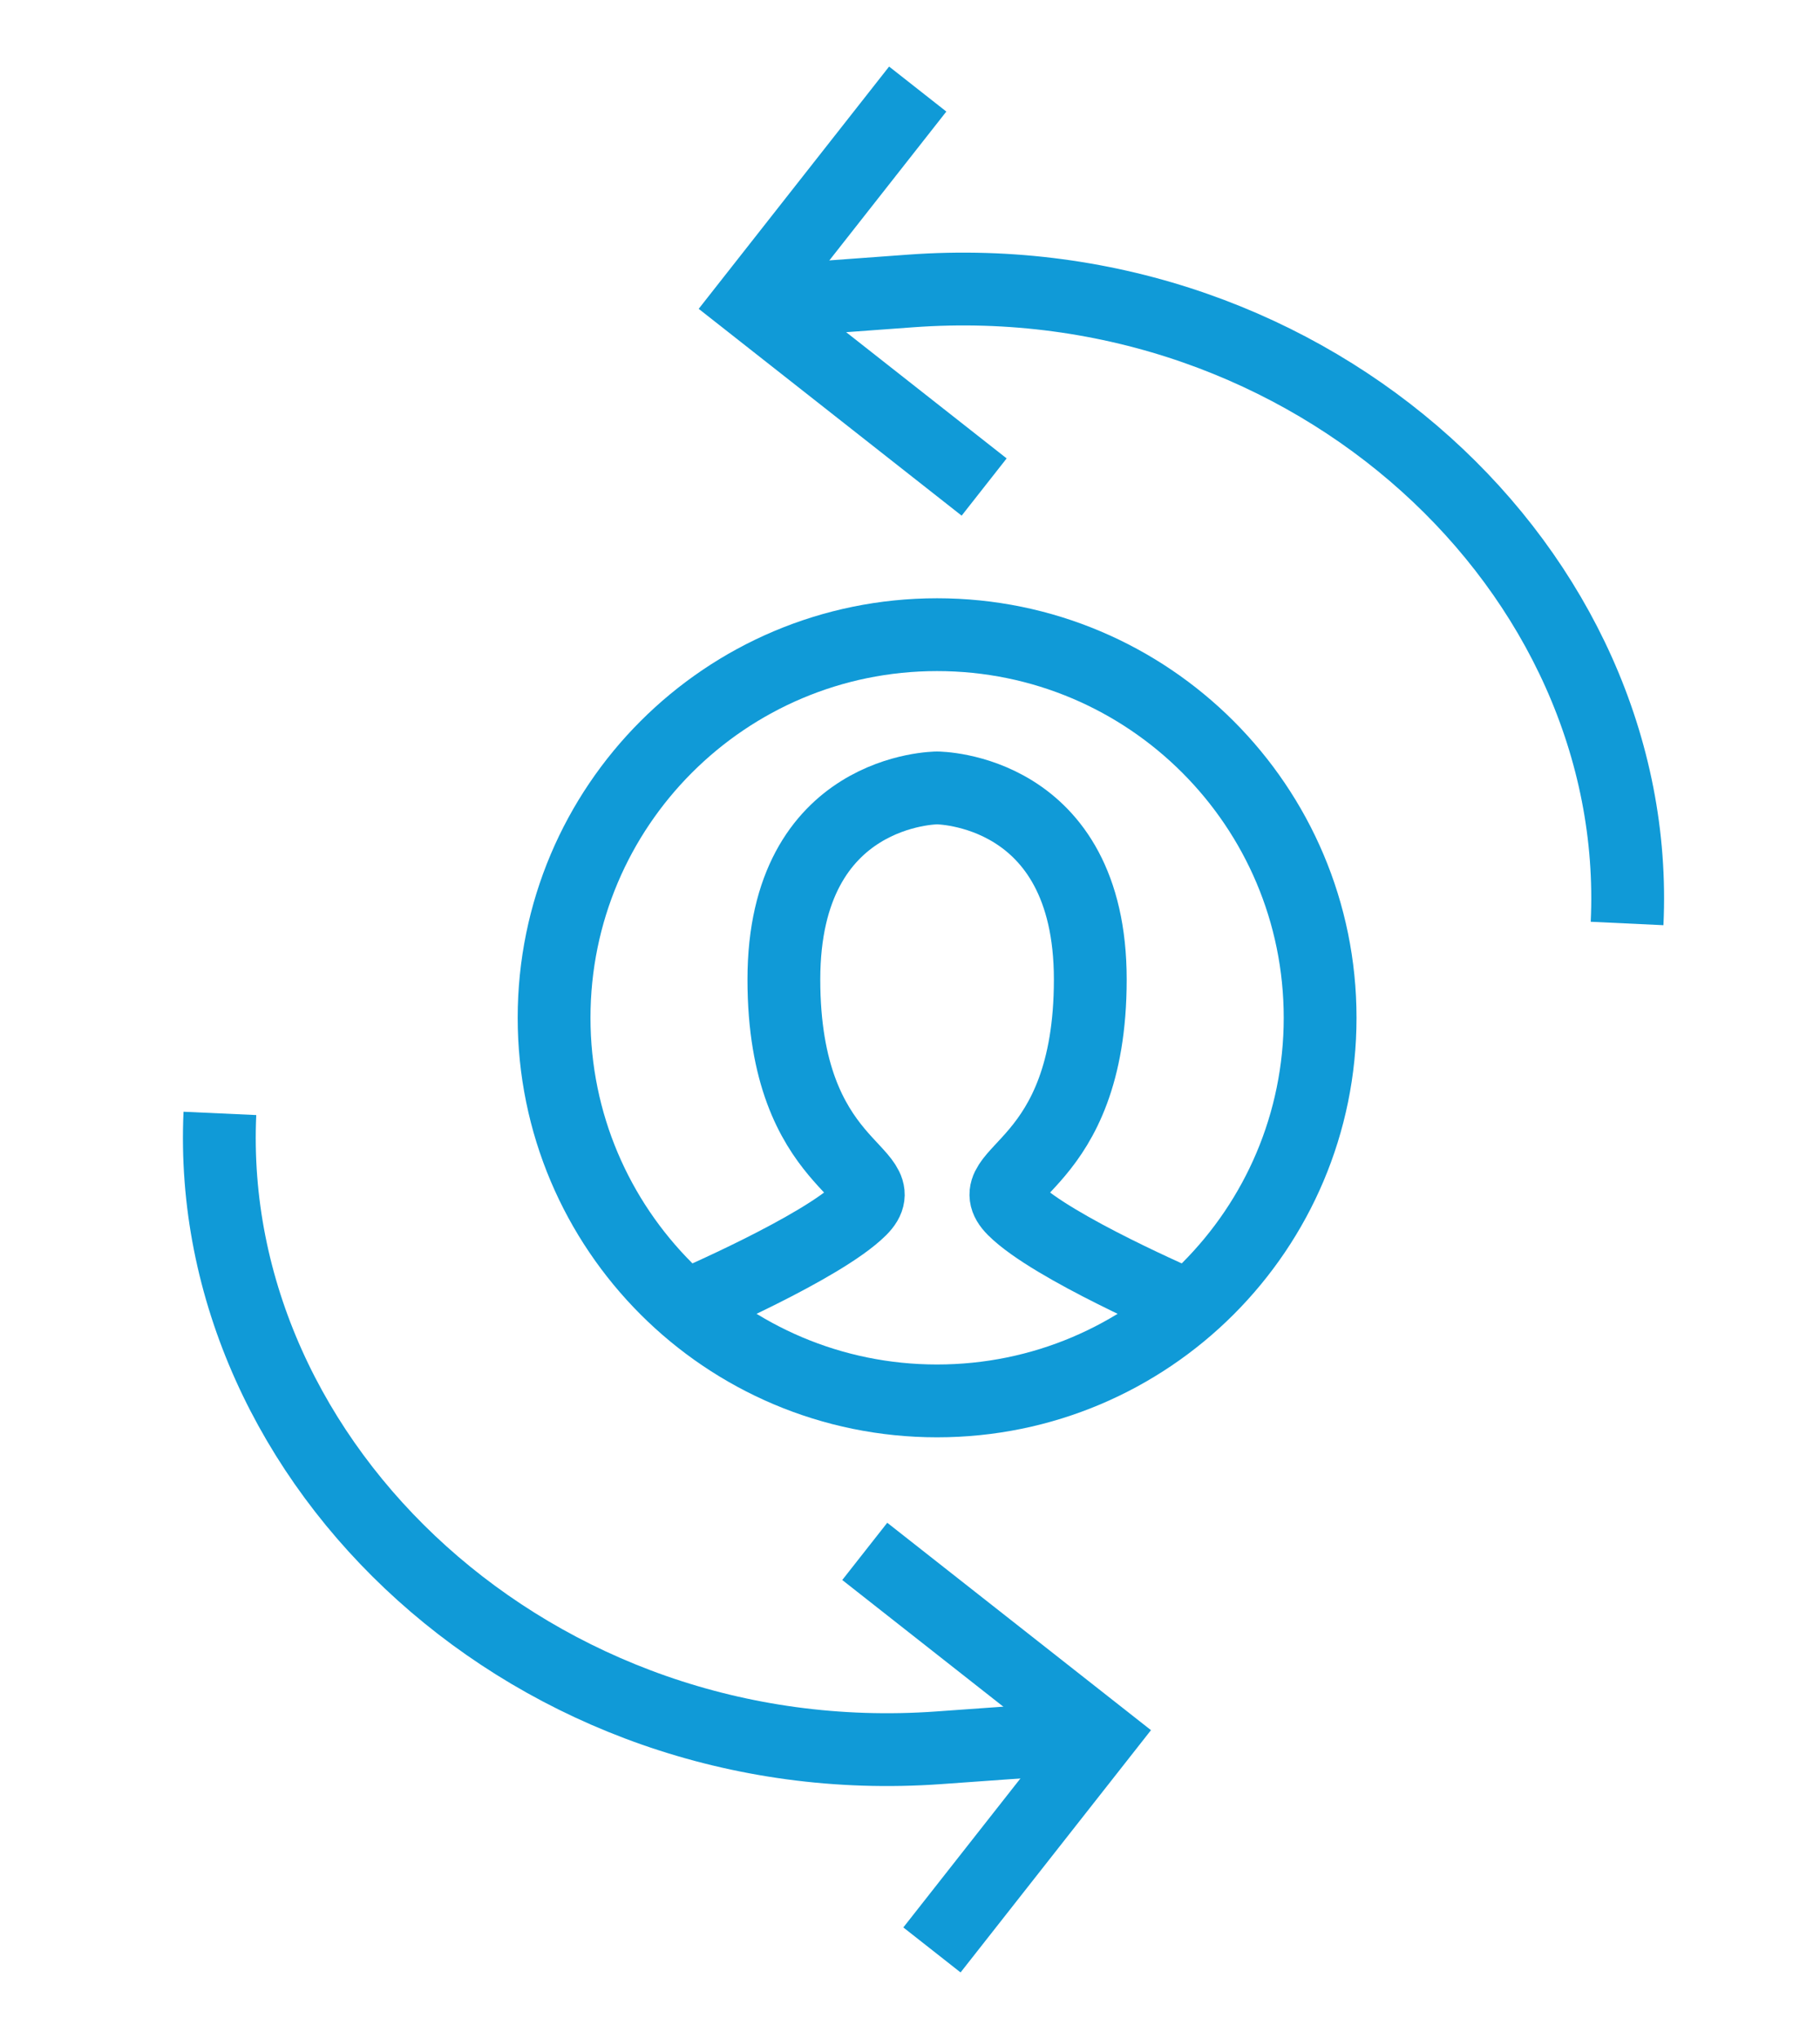
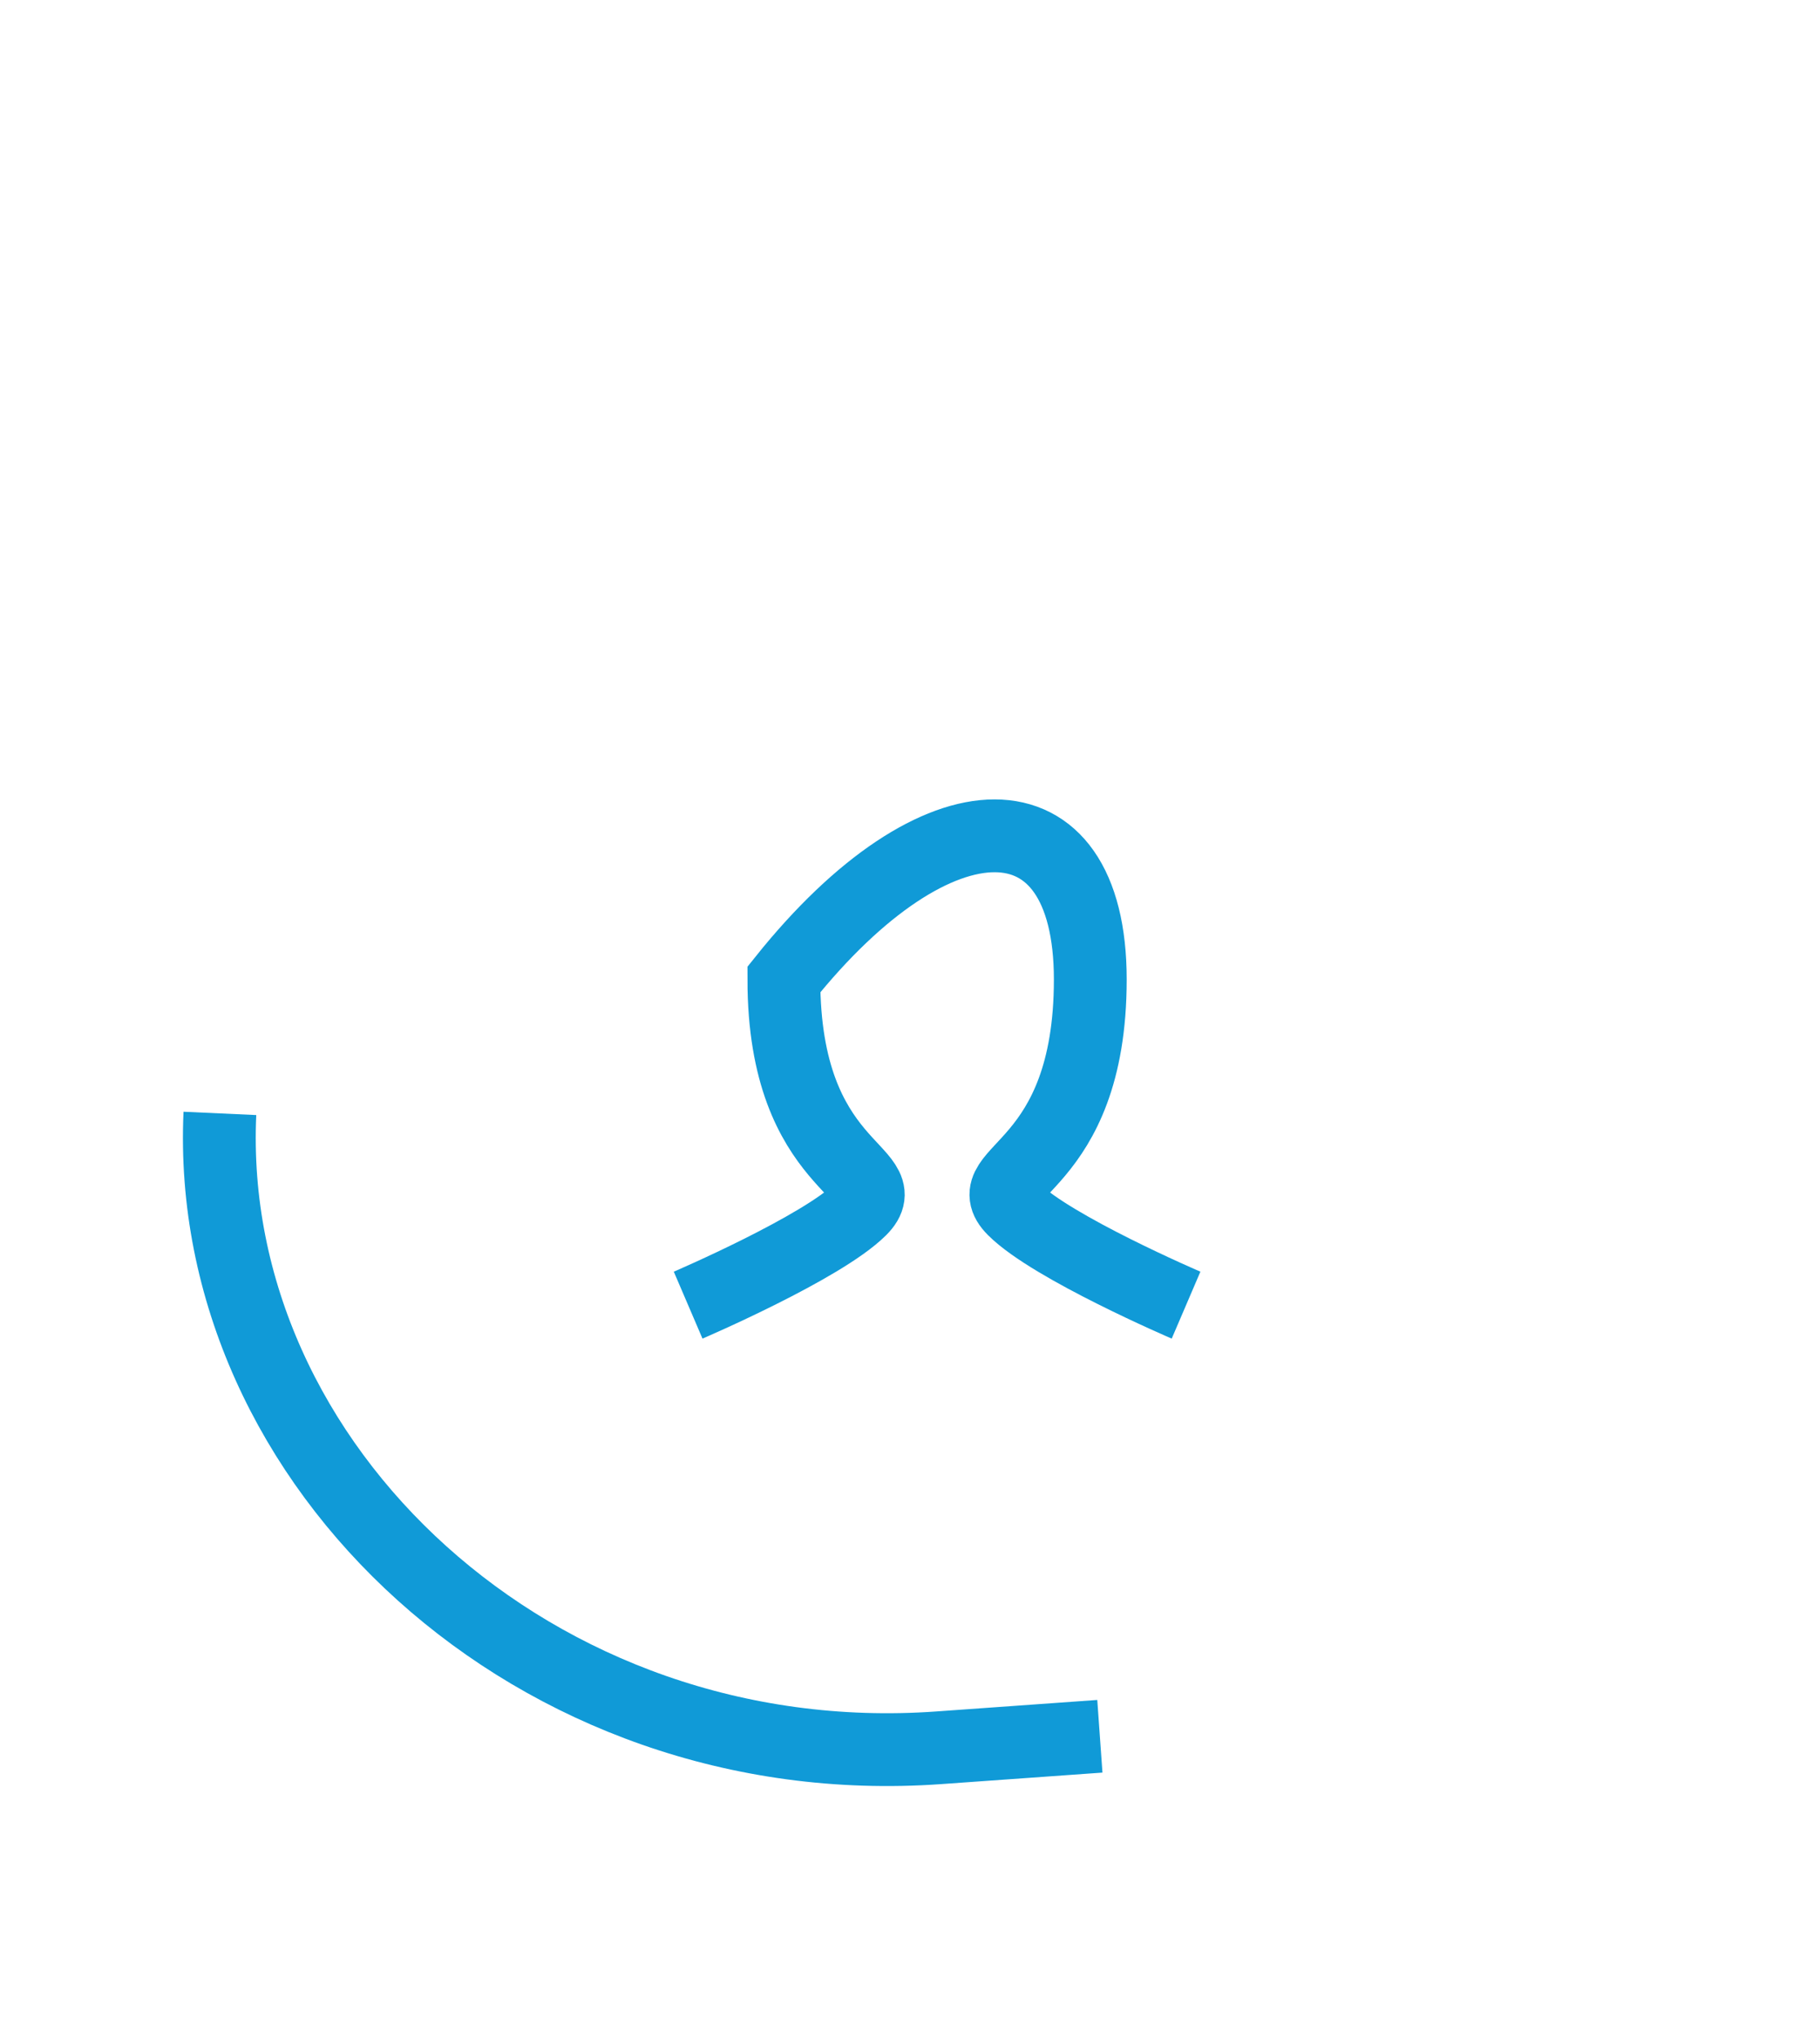
<svg xmlns="http://www.w3.org/2000/svg" width="50" height="56" viewBox="0 0 50 56" fill="none">
-   <path d="M18.905 35.845C18.905 35.845 22.587 34.266 23.64 33.214C24.692 32.162 21.535 32.162 21.535 26.901C21.535 21.64 25.744 21.64 25.744 21.64C25.744 21.64 29.953 21.64 29.953 26.901C29.953 32.162 26.796 32.162 27.849 33.214C28.901 34.266 32.584 35.845 32.584 35.845" stroke="#109AD7" stroke-width="2" />
-   <path fill-rule="evenodd" clip-rule="evenodd" d="M25.744 38.475C31.556 38.475 36.267 33.764 36.267 27.953C36.267 22.142 31.556 17.431 25.744 17.431C19.933 17.431 15.222 22.142 15.222 27.953C15.222 33.764 19.933 38.475 25.744 38.475Z" stroke="#109AD7" stroke-width="2" />
-   <path d="M23.757 42.608L30.216 47.686L25.603 53.554" stroke="#109AD7" stroke-width="2" />
+   <path d="M18.905 35.845C18.905 35.845 22.587 34.266 23.64 33.214C24.692 32.162 21.535 32.162 21.535 26.901C25.744 21.64 29.953 21.64 29.953 26.901C29.953 32.162 26.796 32.162 27.849 33.214C28.901 34.266 32.584 35.845 32.584 35.845" stroke="#109AD7" stroke-width="2" />
  <path d="M30.216 47.686L25.787 48.002C14.715 48.792 5.6 40.248 6.041 30.579" stroke="#109AD7" stroke-width="2" />
-   <path d="M27.037 13.376L20.599 8.314L25.212 2.446" stroke="#109AD7" stroke-width="2" />
-   <path d="M20.599 8.314L25.019 7.991C36.071 7.185 45.155 15.705 44.7 25.363" stroke="#109AD7" stroke-width="2" />
</svg>